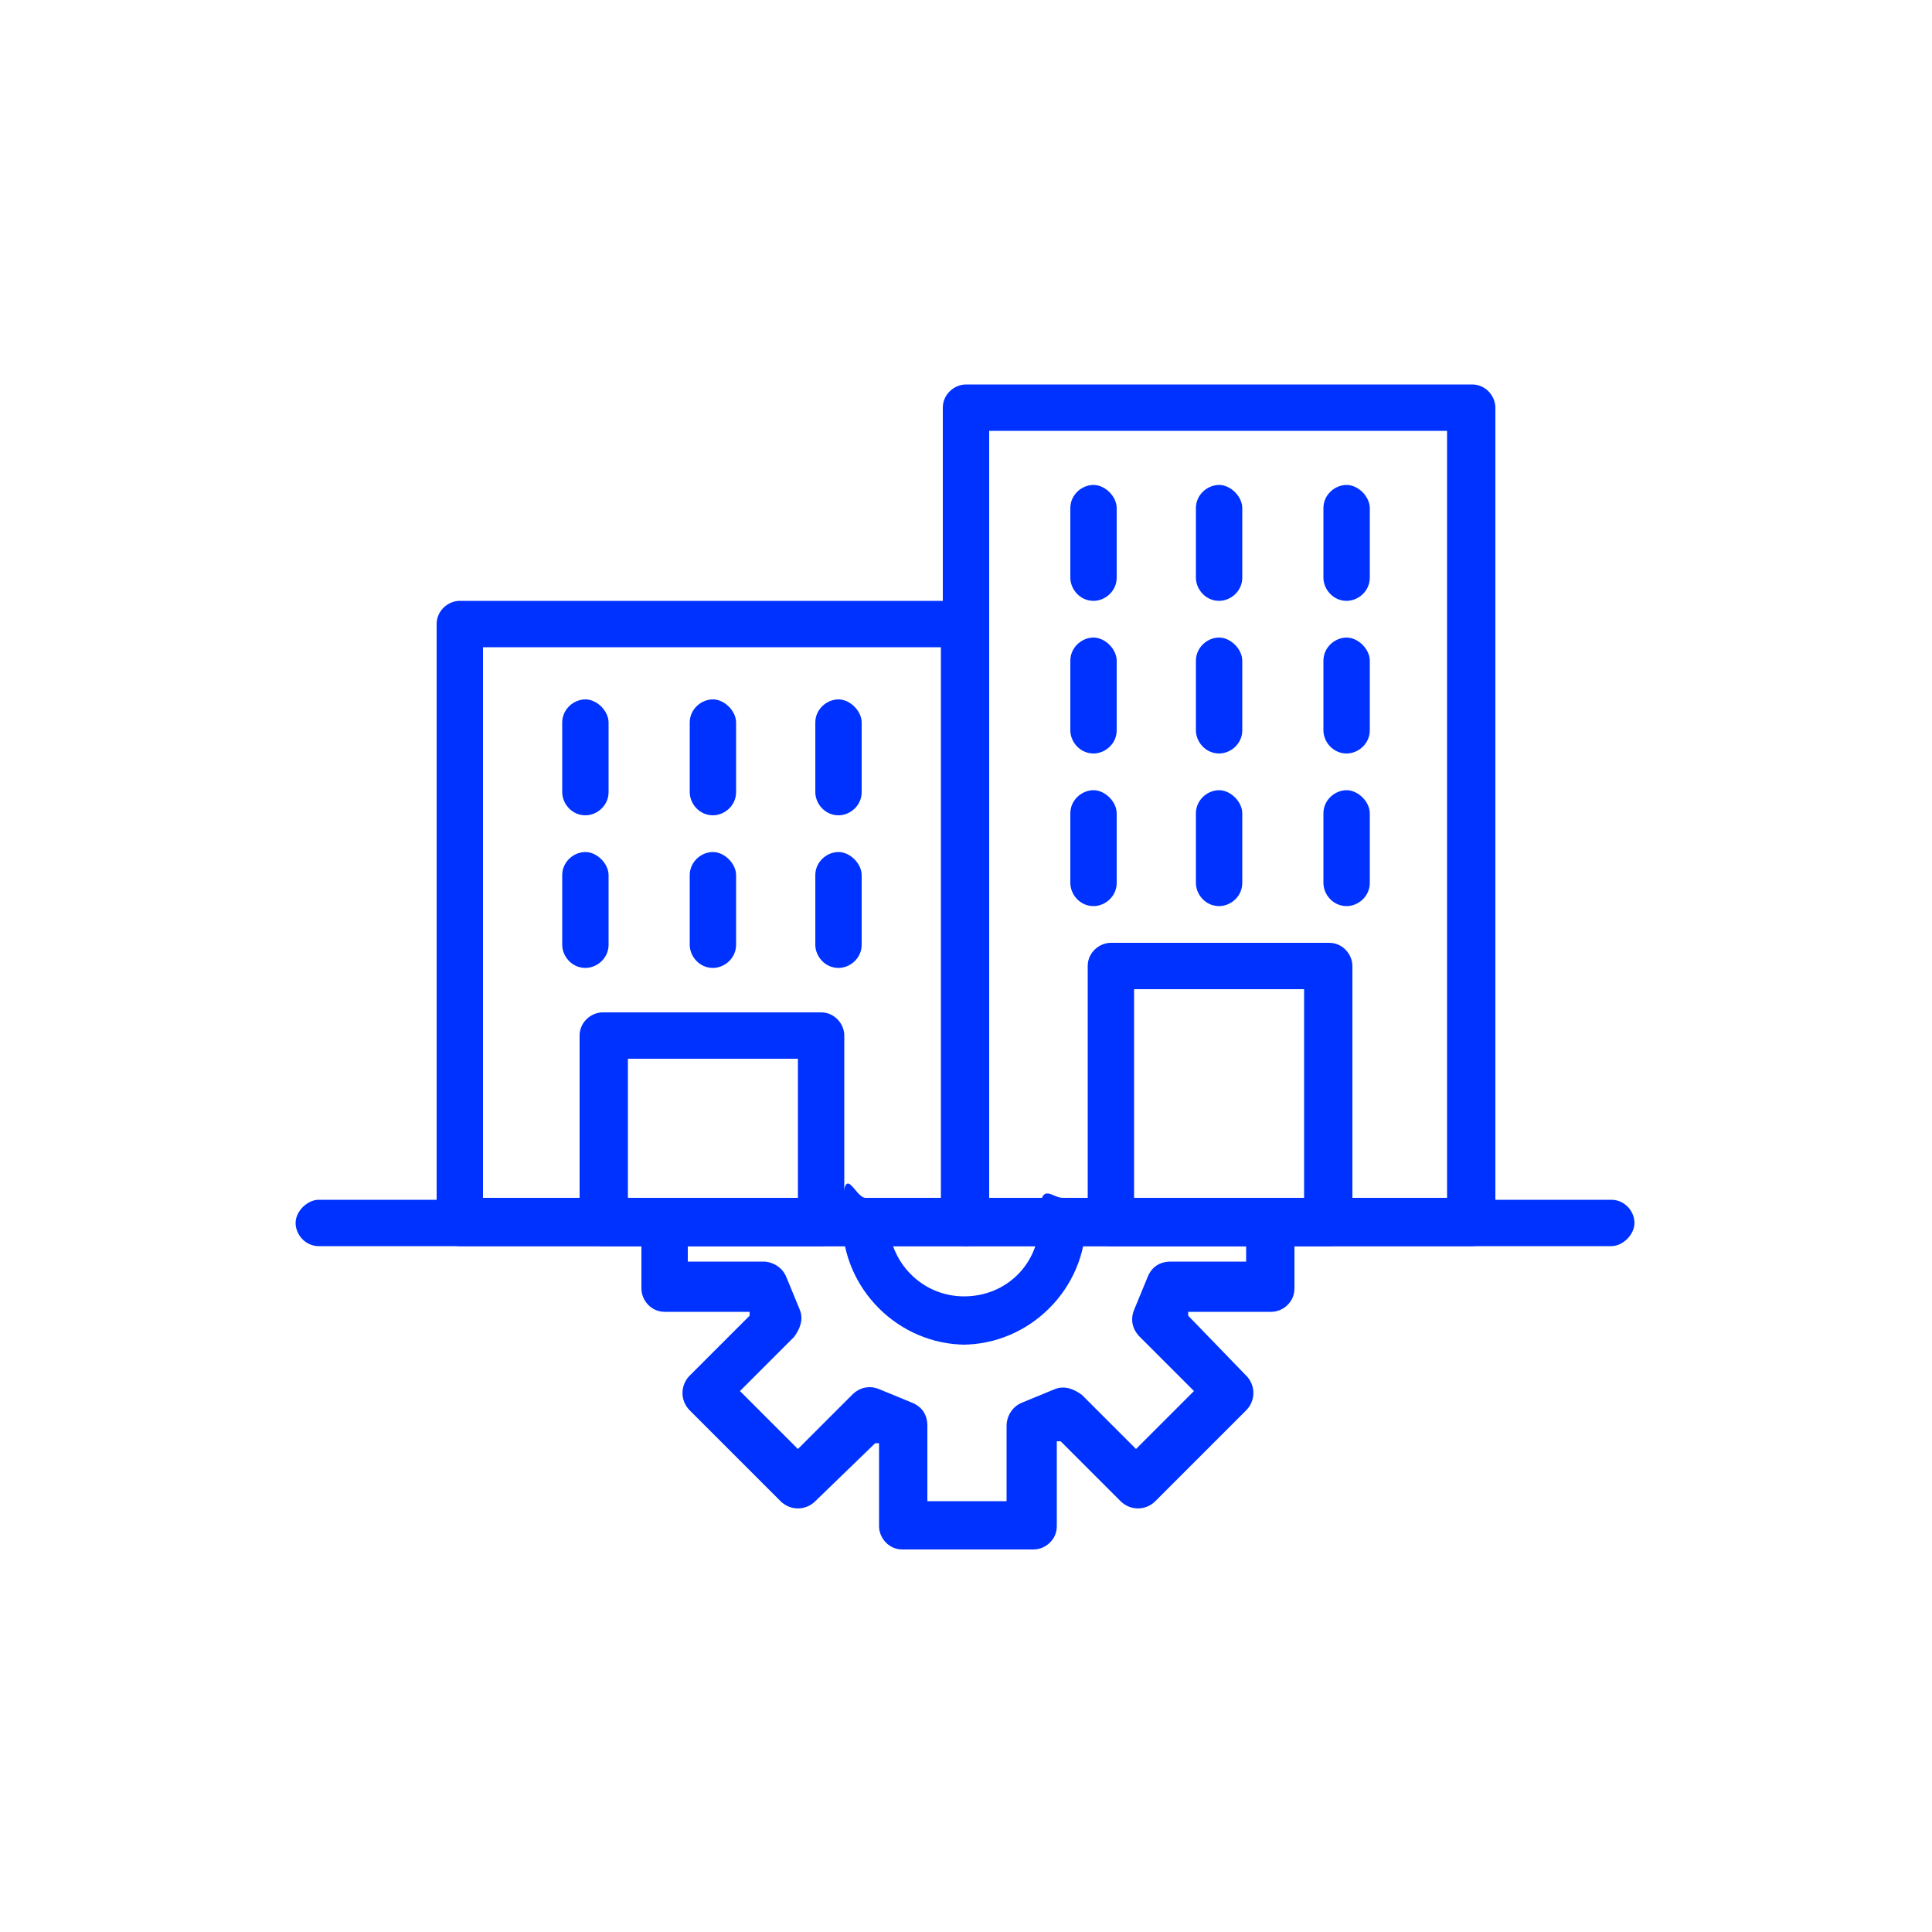
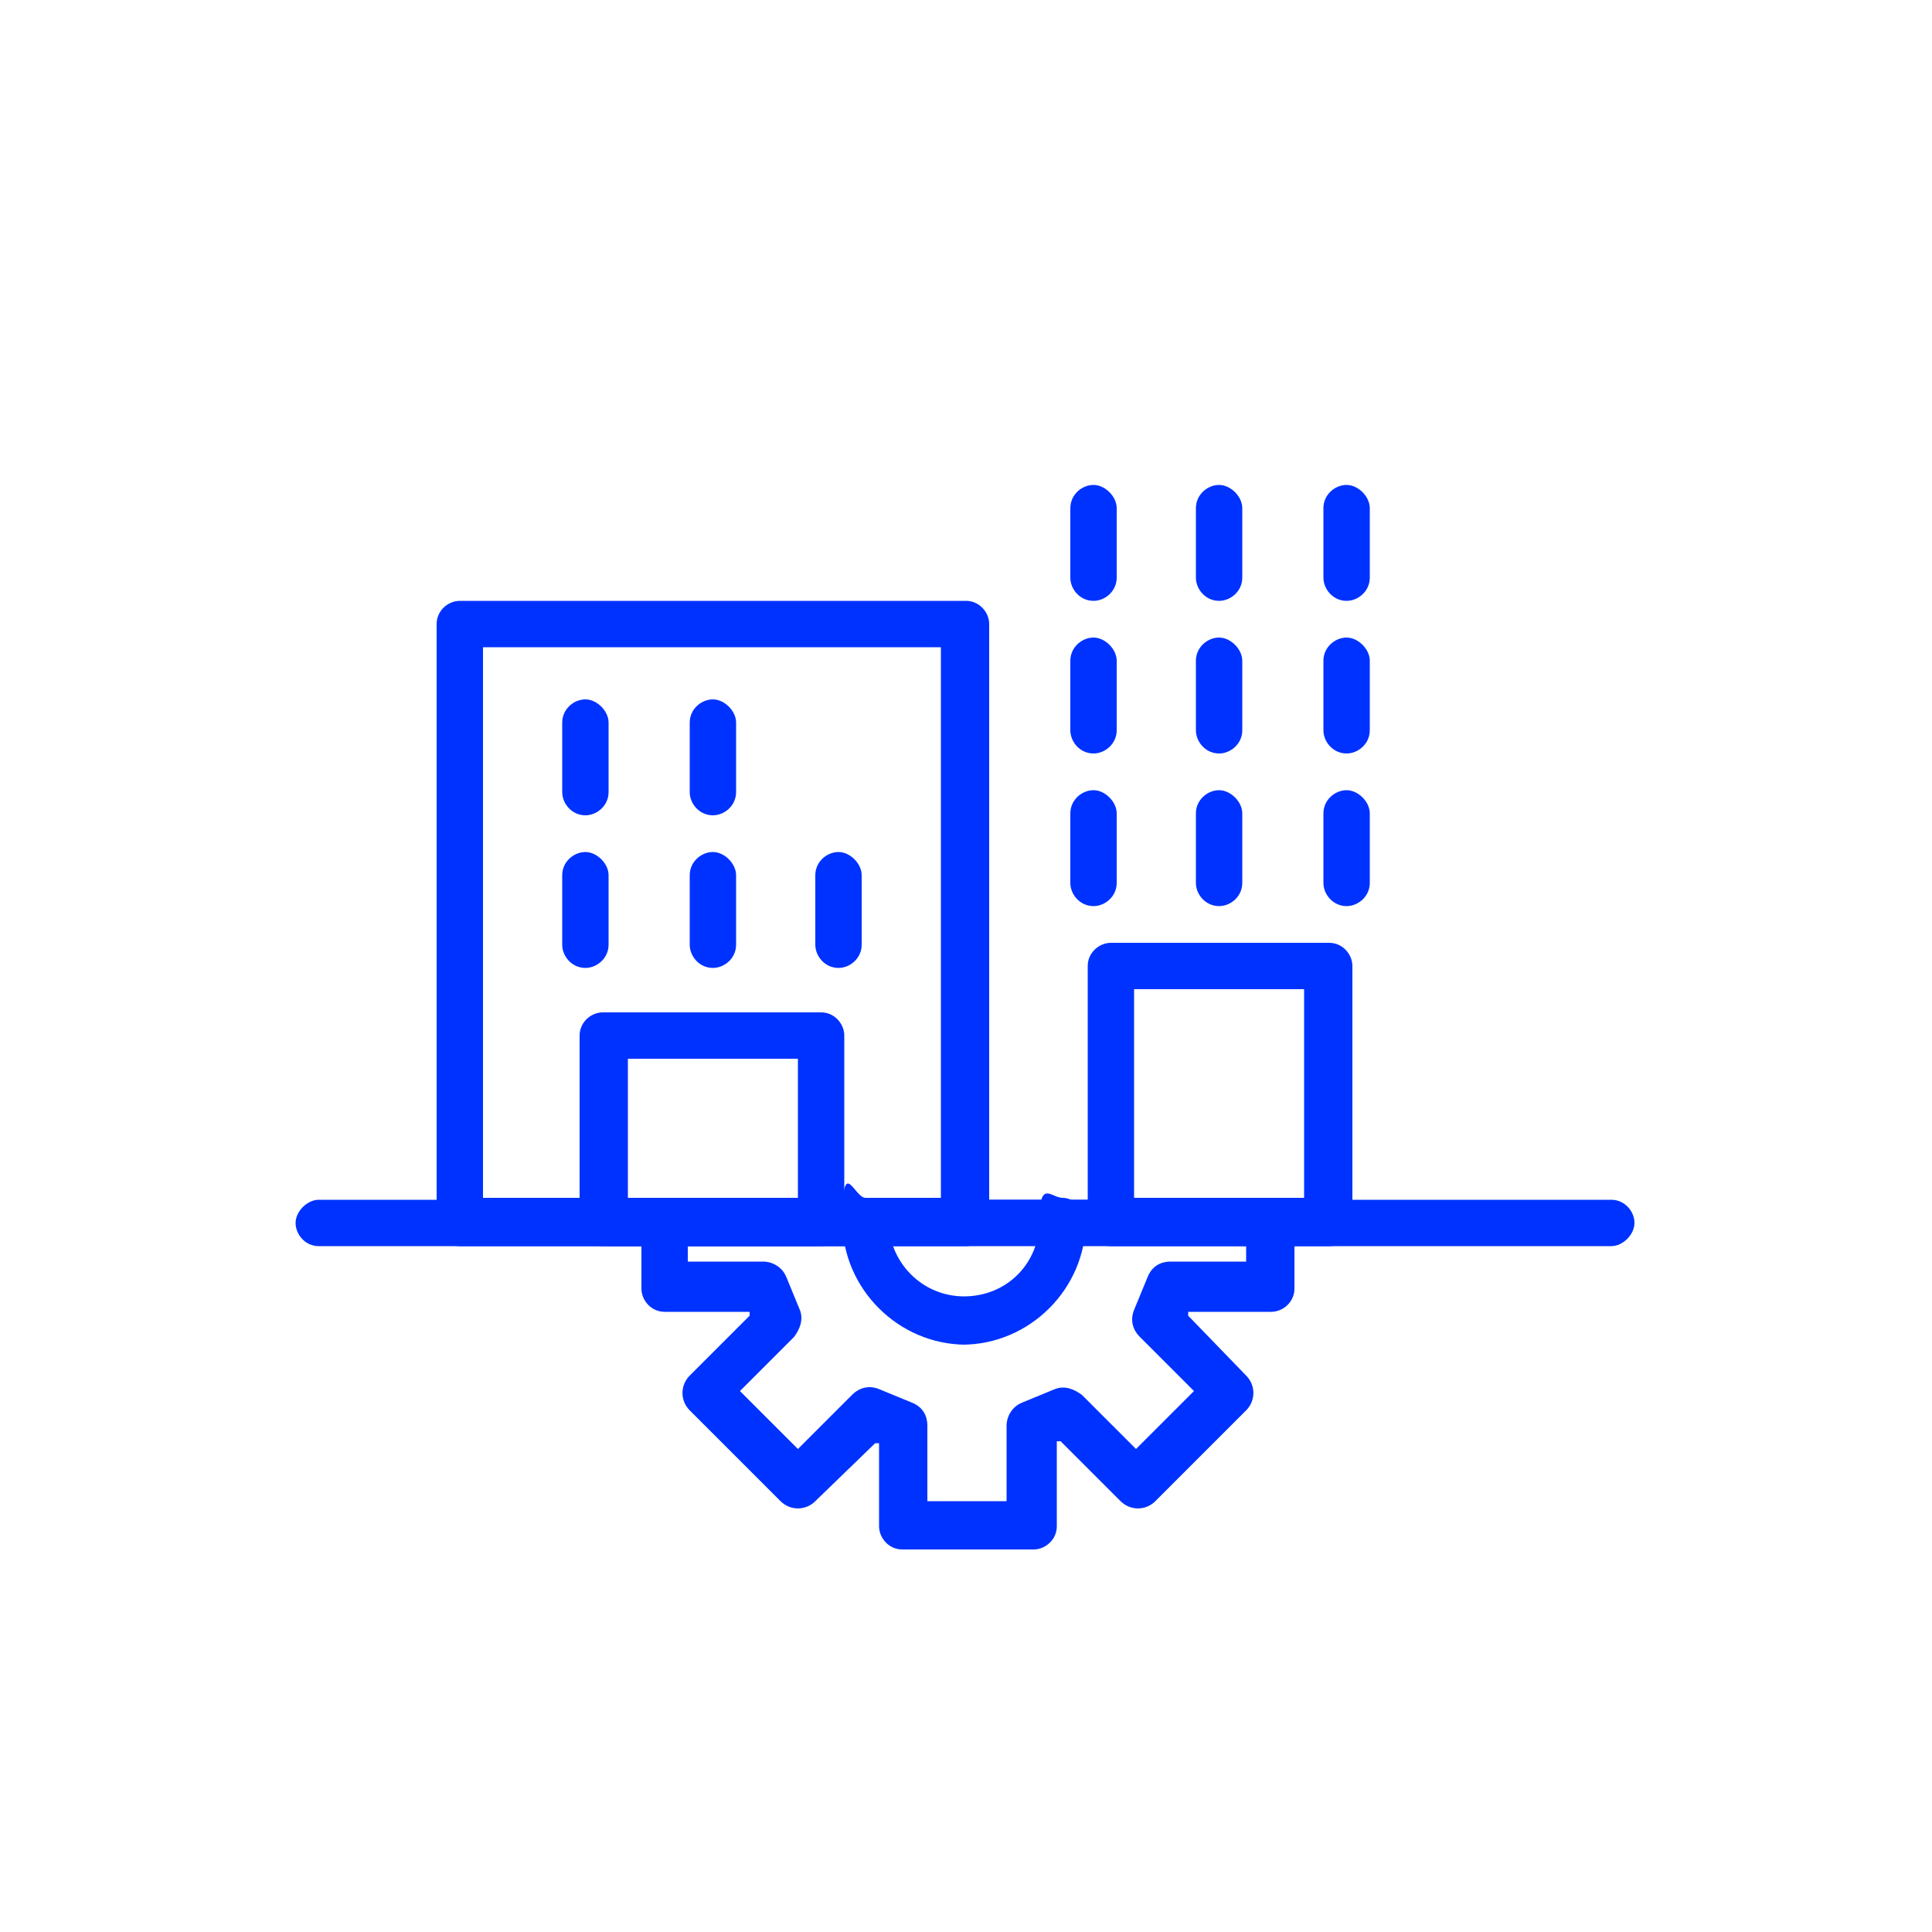
<svg xmlns="http://www.w3.org/2000/svg" id="icons" version="1.1" viewBox="0 0 100 100">
  <defs>
    <style>
      .cls-1 {
        fill: #0032ff;
        stroke-width: 0px;
      }
    </style>
  </defs>
  <g>
    <path class="cls-1" d="M53.4,80.2h-6.7c-.7,0-1.2-.6-1.2-1.2v-4.3h-.2c0,0-3.1,3-3.1,3-.5.5-1.3.5-1.8,0l-4.7-4.7c-.5-.5-.5-1.3,0-1.8l3.1-3.1v-.2h-4.4c-.7,0-1.2-.6-1.2-1.2v-3.4c0-.7.6-1.2,1.2-1.2h31.4c.7,0,1.2.6,1.2,1.2v3.4c0,.7-.6,1.2-1.2,1.2h-4.3v.2c0,0,3,3.1,3,3.1.5.5.5,1.3,0,1.8l-4.7,4.7c-.5.5-1.3.5-1.8,0l-3.1-3.1h-.2v4.4c0,.7-.6,1.2-1.2,1.2ZM47.9,77.7h4.2v-3.9c0-.5.3-1,.8-1.2l1.7-.7c.5-.2,1,0,1.4.3l2.8,2.8,3-3-2.8-2.8c-.4-.4-.5-.9-.3-1.4l.7-1.7c.2-.5.6-.8,1.2-.8h3.9v-.9h-28.9v.9h3.9c.5,0,1,.3,1.2.8l.7,1.7c.2.5,0,1-.3,1.4l-2.8,2.8,3,3,2.8-2.8c.4-.4.9-.5,1.4-.3l1.7.7c.5.2.8.6.8,1.2v3.9Z" />
    <path class="cls-1" d="M50,69.6c-3.5,0-6.4-2.9-6.4-6.4s.6-1.2,1.2-1.2,1.2.6,1.2,1.2c0,2.1,1.7,3.9,3.9,3.9s3.9-1.7,3.9-3.9.6-1.2,1.2-1.2,1.2.6,1.2,1.2c0,3.5-2.9,6.4-6.4,6.4Z" />
  </g>
  <g>
    <path class="cls-1" d="M83.5,64.5H16.5c-.7,0-1.2-.6-1.2-1.2s.6-1.2,1.2-1.2h66.9c.7,0,1.2.6,1.2,1.2s-.6,1.2-1.2,1.2Z" />
    <g>
      <path class="cls-1" d="M50,64.5h-26.2c-.7,0-1.2-.6-1.2-1.2v-31c0-.7.6-1.2,1.2-1.2h26.2c.7,0,1.2.6,1.2,1.2v31c0,.7-.6,1.2-1.2,1.2ZM25,62h23.7v-28.5h-23.7v28.5Z" />
-       <path class="cls-1" d="M76.2,64.5h-26.2c-.7,0-1.2-.6-1.2-1.2V21.1c0-.7.6-1.2,1.2-1.2h26.2c.7,0,1.2.6,1.2,1.2v42.2c0,.7-.6,1.2-1.2,1.2ZM51.2,62h23.7V22.3h-23.7v39.7Z" />
      <path class="cls-1" d="M68.8,64.5h-11.3c-.7,0-1.2-.6-1.2-1.2v-13.3c0-.7.6-1.2,1.2-1.2h11.3c.7,0,1.2.6,1.2,1.2v13.3c0,.7-.6,1.2-1.2,1.2ZM58.7,62h8.8v-10.8h-8.8v10.8Z" />
      <path class="cls-1" d="M42.5,64.5h-11.3c-.7,0-1.2-.6-1.2-1.2v-9.7c0-.7.6-1.2,1.2-1.2h11.3c.7,0,1.2.6,1.2,1.2v9.7c0,.7-.6,1.2-1.2,1.2ZM32.5,62h8.8v-7.2h-8.8v7.2Z" />
      <g>
        <path class="cls-1" d="M56.6,31.1c-.7,0-1.2-.6-1.2-1.2v-3.6c0-.7.6-1.2,1.2-1.2s1.2.6,1.2,1.2v3.6c0,.7-.6,1.2-1.2,1.2Z" />
        <path class="cls-1" d="M63.1,31.1c-.7,0-1.2-.6-1.2-1.2v-3.6c0-.7.6-1.2,1.2-1.2s1.2.6,1.2,1.2v3.6c0,.7-.6,1.2-1.2,1.2Z" />
        <path class="cls-1" d="M69.7,31.1c-.7,0-1.2-.6-1.2-1.2v-3.6c0-.7.6-1.2,1.2-1.2s1.2.6,1.2,1.2v3.6c0,.7-.6,1.2-1.2,1.2Z" />
      </g>
      <g>
        <path class="cls-1" d="M30.3,42.2c-.7,0-1.2-.6-1.2-1.2v-3.6c0-.7.6-1.2,1.2-1.2s1.2.6,1.2,1.2v3.6c0,.7-.6,1.2-1.2,1.2Z" />
        <path class="cls-1" d="M36.9,42.2c-.7,0-1.2-.6-1.2-1.2v-3.6c0-.7.6-1.2,1.2-1.2s1.2.6,1.2,1.2v3.6c0,.7-.6,1.2-1.2,1.2Z" />
-         <path class="cls-1" d="M43.4,42.2c-.7,0-1.2-.6-1.2-1.2v-3.6c0-.7.6-1.2,1.2-1.2s1.2.6,1.2,1.2v3.6c0,.7-.6,1.2-1.2,1.2Z" />
      </g>
      <g>
        <path class="cls-1" d="M30.3,50.1c-.7,0-1.2-.6-1.2-1.2v-3.6c0-.7.6-1.2,1.2-1.2s1.2.6,1.2,1.2v3.6c0,.7-.6,1.2-1.2,1.2Z" />
        <path class="cls-1" d="M36.9,50.1c-.7,0-1.2-.6-1.2-1.2v-3.6c0-.7.6-1.2,1.2-1.2s1.2.6,1.2,1.2v3.6c0,.7-.6,1.2-1.2,1.2Z" />
        <path class="cls-1" d="M43.4,50.1c-.7,0-1.2-.6-1.2-1.2v-3.6c0-.7.6-1.2,1.2-1.2s1.2.6,1.2,1.2v3.6c0,.7-.6,1.2-1.2,1.2Z" />
      </g>
      <g>
        <path class="cls-1" d="M56.6,39c-.7,0-1.2-.6-1.2-1.2v-3.6c0-.7.6-1.2,1.2-1.2s1.2.6,1.2,1.2v3.6c0,.7-.6,1.2-1.2,1.2Z" />
        <path class="cls-1" d="M63.1,39c-.7,0-1.2-.6-1.2-1.2v-3.6c0-.7.6-1.2,1.2-1.2s1.2.6,1.2,1.2v3.6c0,.7-.6,1.2-1.2,1.2Z" />
        <path class="cls-1" d="M69.7,39c-.7,0-1.2-.6-1.2-1.2v-3.6c0-.7.6-1.2,1.2-1.2s1.2.6,1.2,1.2v3.6c0,.7-.6,1.2-1.2,1.2Z" />
      </g>
      <g>
        <path class="cls-1" d="M56.6,46.9c-.7,0-1.2-.6-1.2-1.2v-3.6c0-.7.6-1.2,1.2-1.2s1.2.6,1.2,1.2v3.6c0,.7-.6,1.2-1.2,1.2Z" />
        <path class="cls-1" d="M63.1,46.9c-.7,0-1.2-.6-1.2-1.2v-3.6c0-.7.6-1.2,1.2-1.2s1.2.6,1.2,1.2v3.6c0,.7-.6,1.2-1.2,1.2Z" />
        <path class="cls-1" d="M69.7,46.9c-.7,0-1.2-.6-1.2-1.2v-3.6c0-.7.6-1.2,1.2-1.2s1.2.6,1.2,1.2v3.6c0,.7-.6,1.2-1.2,1.2Z" />
      </g>
    </g>
  </g>
</svg>